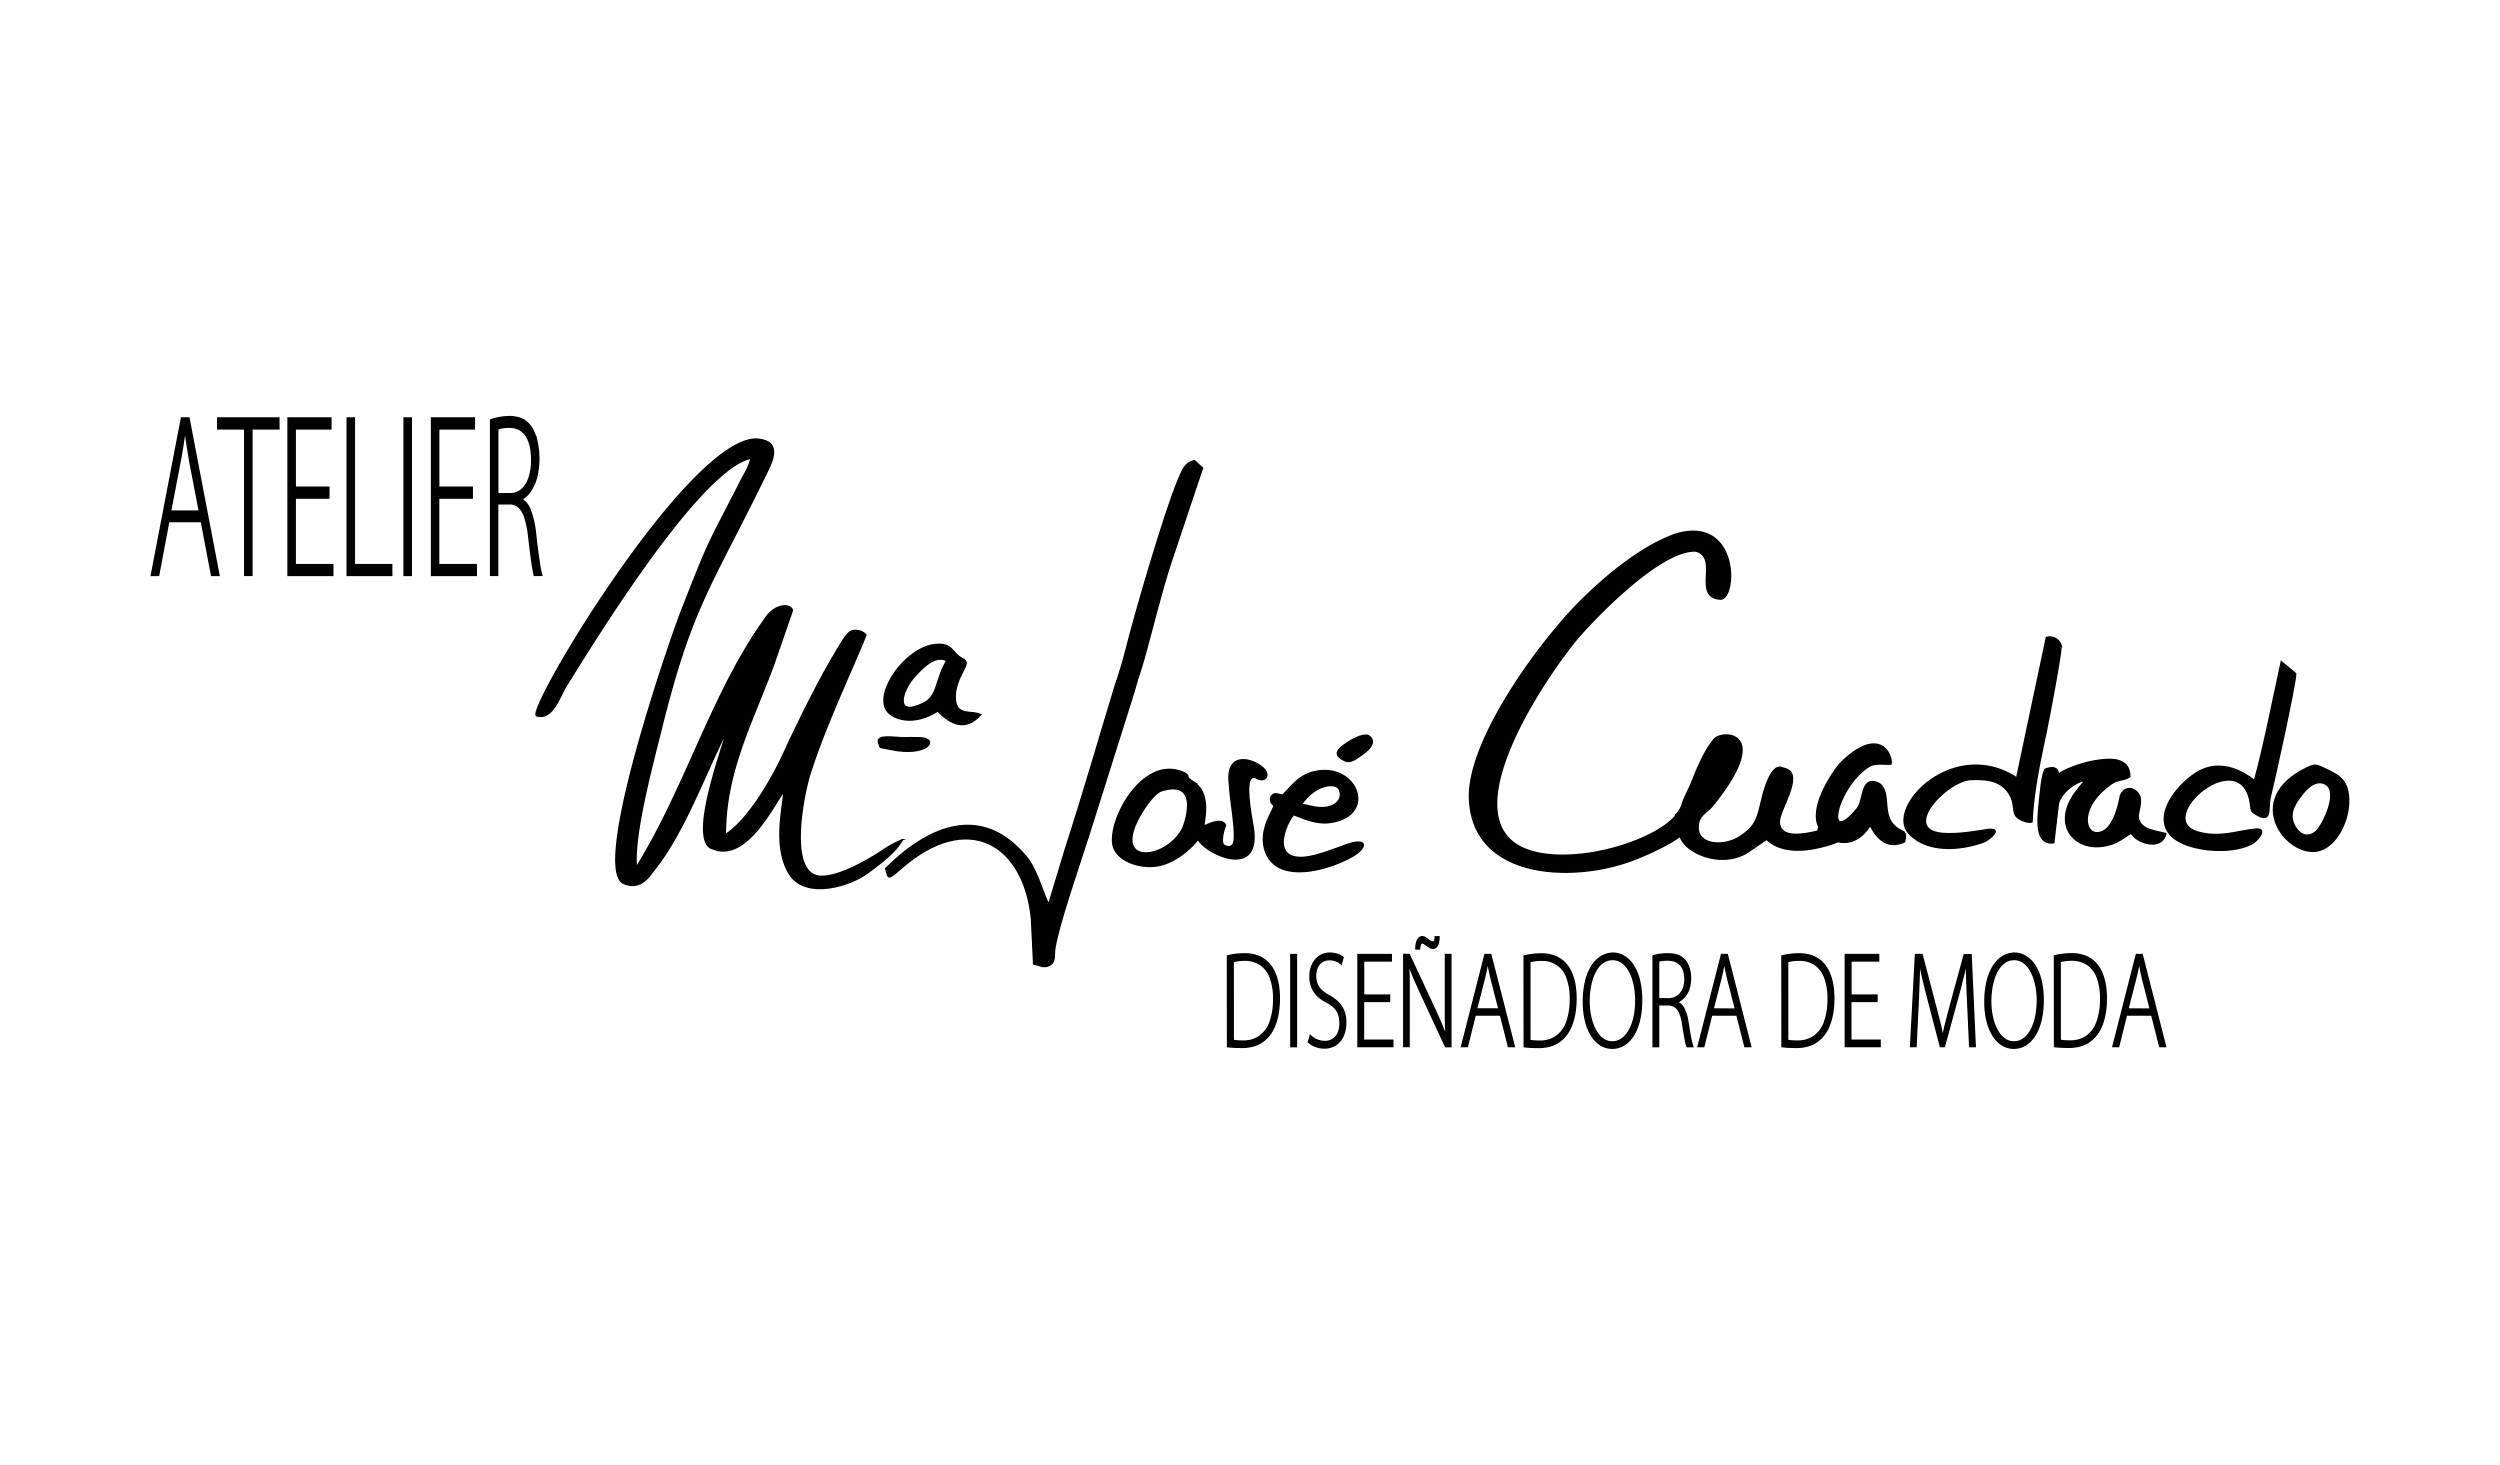
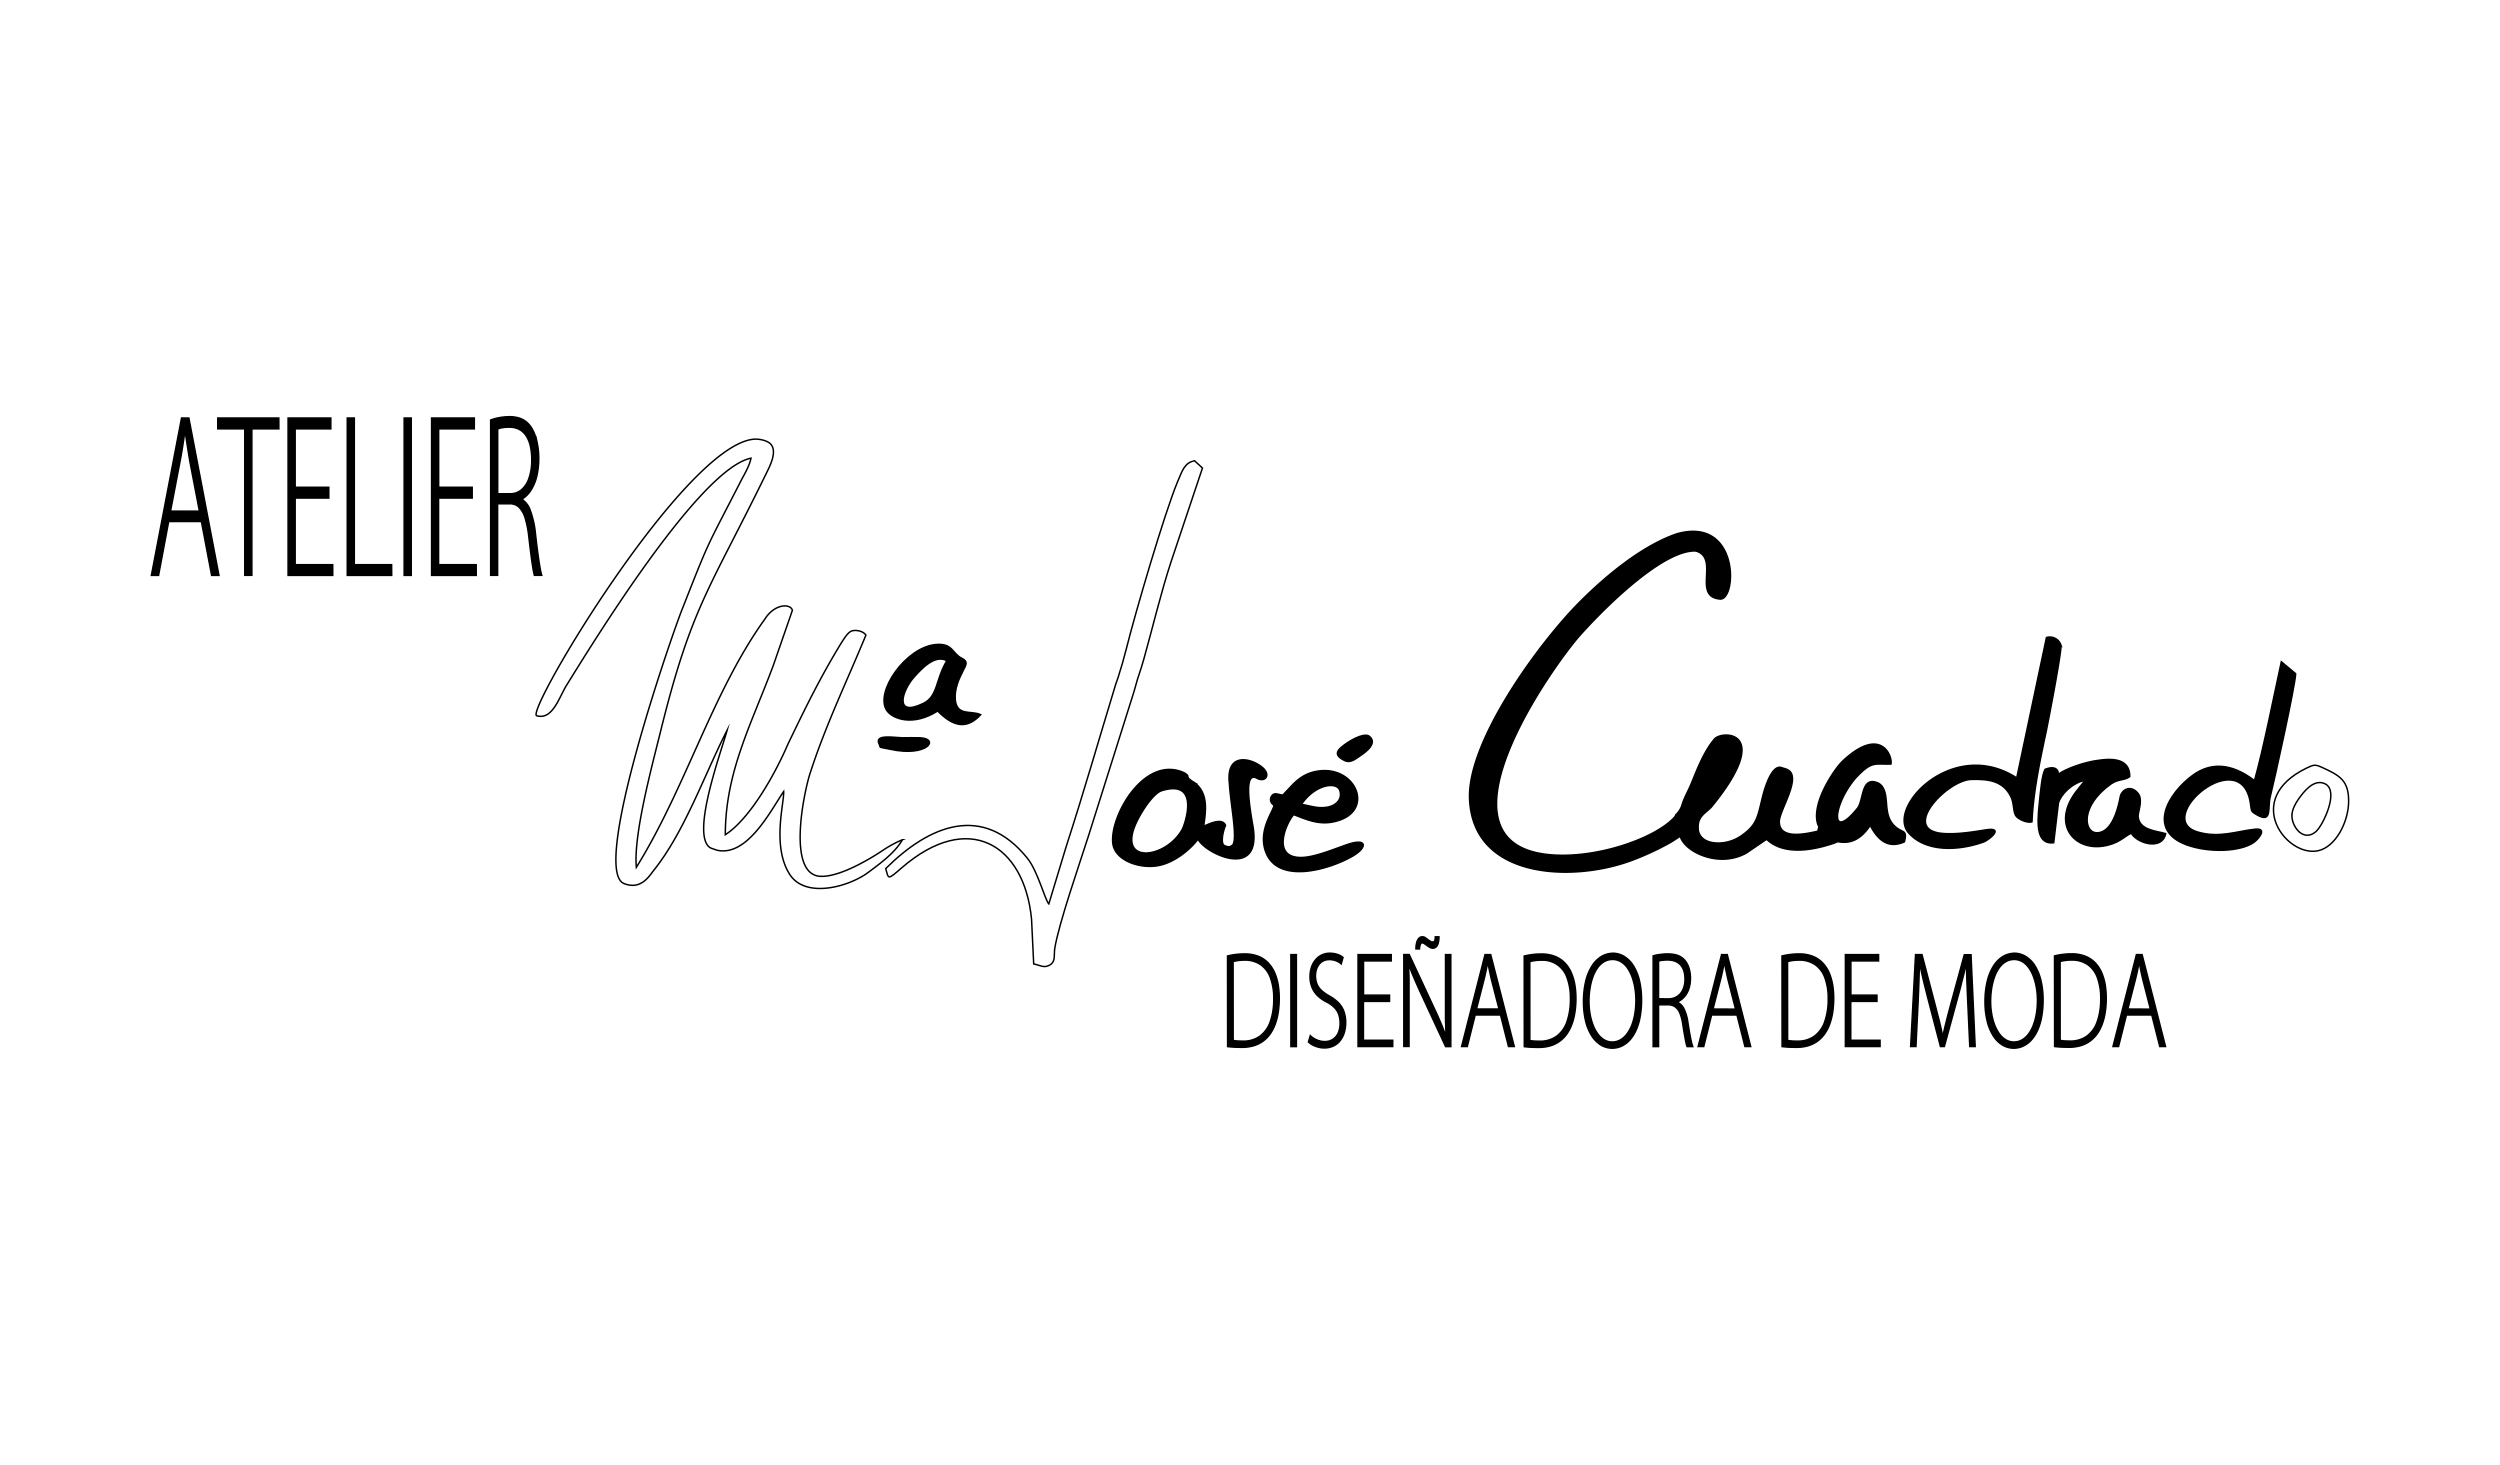
<svg xmlns="http://www.w3.org/2000/svg" viewBox="0 0 1024 600">
  <defs>
    <style>.cls-1{fill:none;stroke:#000;stroke-miterlimit:22.93;stroke-width:0.61px;}.cls-2{fill-rule:evenodd;}</style>
  </defs>
  <g id="Logotipos">
    <path d="M203.85,202.23V175.74a6.33,6.33,0,0,1,1.86-.54,15.51,15.51,0,0,1,2.94-.23,8.9,8.9,0,0,1,2.66.37,7.49,7.49,0,0,1,2.48,1.27,8.32,8.32,0,0,1,2.07,2.45,13.51,13.51,0,0,1,1.42,3.87,26,26,0,0,1,.52,5.54,22,22,0,0,1-1.09,7.27,10.83,10.83,0,0,1-3,4.78,6.92,6.92,0,0,1-4.61,1.71Zm10,2.21a12,12,0,0,0,3.56-3.54,18.5,18.5,0,0,0,2.39-5.57,31.39,31.39,0,0,0,.87-7.62,30.87,30.87,0,0,0-.69-6.57,19.6,19.6,0,0,0-1.83-5.15,10.79,10.79,0,0,0-2.34-3,8.63,8.63,0,0,0-3.09-1.74,13.2,13.2,0,0,0-4.05-.57,24.46,24.46,0,0,0-2.66.16,25,25,0,0,0-2.66.47,19.13,19.13,0,0,0-2.38.73v63.61h2.85v-29.3h5.08a5.19,5.19,0,0,1,3.78,1.49,10.7,10.7,0,0,1,2.46,4.5,42,42,0,0,1,1.47,7.6q.47,4.1.88,7.28c.28,2.14.53,3.91.77,5.34a31,31,0,0,0,.63,3.09h3a30,30,0,0,1-.75-3.45q-.37-2.2-.84-5.6t-1-8.27a38.48,38.48,0,0,0-2-9,8.81,8.81,0,0,0-3.46-4.77Zm-18.81,26.84h-15.4V204h13.77V199.6H179.67V175.65h14.61v-4.42h-17.5v64.46h18.29Zm-29.5,4.41h2.9V171.23h-2.9Zm-5.13-4.41H145.13V171.23h-2.89v64.46h18.2Zm-24.13,0H120.9V204h13.77V199.6H120.9V175.65h14.61v-4.42H118v64.46h18.3Zm-22.08-60.05h-25v4.42h11.06v60h2.9v-60h11.06ZM69.84,209.37l4.06-21.15q.57-3.06,1-5.92c.3-1.91.57-3.82.8-5.71h.14c.26,1.85.53,3.75.84,5.7s.64,4,1,6.27l4,20.81Zm7.52-38.14h-3L62,235.69h2.94l4.15-22.08h13.4l4.2,22.08h3Z" />
    <path class="cls-1" d="M203.85,202.23V175.74a6.33,6.33,0,0,1,1.86-.54,15.51,15.51,0,0,1,2.94-.23,8.9,8.9,0,0,1,2.66.37,7.49,7.49,0,0,1,2.48,1.27,8.32,8.32,0,0,1,2.07,2.45,13.51,13.51,0,0,1,1.42,3.87,26,26,0,0,1,.52,5.54,22,22,0,0,1-1.09,7.27,10.83,10.83,0,0,1-3,4.78,6.92,6.92,0,0,1-4.61,1.71Zm10,2.21a12,12,0,0,0,3.56-3.54,18.5,18.5,0,0,0,2.39-5.57,31.39,31.39,0,0,0,.87-7.62,30.87,30.87,0,0,0-.69-6.57,19.6,19.6,0,0,0-1.83-5.15,10.79,10.79,0,0,0-2.34-3,8.63,8.63,0,0,0-3.09-1.74,13.2,13.2,0,0,0-4.05-.57,24.46,24.46,0,0,0-2.66.16,25,25,0,0,0-2.66.47,19.13,19.13,0,0,0-2.38.73v63.61h2.85v-29.3h5.08a5.19,5.19,0,0,1,3.78,1.49,10.7,10.7,0,0,1,2.46,4.5,42,42,0,0,1,1.47,7.6q.47,4.1.88,7.28c.28,2.14.53,3.91.77,5.34a31,31,0,0,0,.63,3.09h3a30,30,0,0,1-.75-3.45q-.37-2.2-.84-5.6t-1-8.27a38.48,38.48,0,0,0-2-9,8.81,8.81,0,0,0-3.46-4.77Zm-18.81,26.84h-15.4V204h13.77V199.6H179.67V175.65h14.61v-4.42h-17.5v64.46h18.29Zm-29.5,4.41h2.9V171.23h-2.9Zm-5.13-4.41H145.13V171.23h-2.89v64.46h18.2Zm-24.13,0H120.9V204h13.77V199.6H120.9V175.65h14.61v-4.42H118v64.46h18.3Zm-22.08-60.05h-25v4.42h11.06v60h2.9v-60h11.06ZM69.84,209.37l4.06-21.15q.57-3.06,1-5.92c.3-1.91.57-3.82.8-5.71h.14c.26,1.85.53,3.75.84,5.7s.64,4,1,6.27l4,20.81Zm7.52-38.14h-3L62,235.69h2.94l4.15-22.08h13.4l4.2,22.08h3Z" />
    <path d="M871.56,413.3,874.72,401c.29-1.19.55-2.34.79-3.45s.44-2.23.62-3.34h.11c.2,1.08.41,2.19.64,3.33s.5,2.36.81,3.66l3.11,12.15ZM877.4,391h-2.32l-9.6,37.65h2.28l3.23-12.9h10.39l3.26,12.9H887Zm-33.58,2.83a15.42,15.42,0,0,1,2-.41,17.48,17.48,0,0,1,2.66-.18,11.3,11.3,0,0,1,6.63,1.86,11.14,11.14,0,0,1,4,5.38,24.08,24.08,0,0,1,1.34,8.58,27.55,27.55,0,0,1-1.41,9.37,12.31,12.31,0,0,1-4.2,5.92,11.41,11.41,0,0,1-6.92,2.07q-1.2,0-2.25-.06a11.45,11.45,0,0,1-1.84-.24Zm-2.25,34.82c.95.12,1.91.2,2.9.24s2,.06,3.08.06a16.42,16.42,0,0,0,5-.73,12.32,12.32,0,0,0,3.8-2,13,13,0,0,0,2.75-2.89,17.47,17.47,0,0,0,1.83-3.51,23.31,23.31,0,0,0,1.11-3.78,32,32,0,0,0,.54-3.75c.1-1.23.15-2.36.14-3.41a32.85,32.85,0,0,0-.41-5.36,21.42,21.42,0,0,0-1.4-4.95,13.62,13.62,0,0,0-2.61-4.08,11.4,11.4,0,0,0-4.08-2.79,15,15,0,0,0-5.77-1,28.05,28.05,0,0,0-3.63.23,28.71,28.71,0,0,0-3.29.61ZM825,393a6.59,6.59,0,0,1,3.51,1,9.13,9.13,0,0,1,2.68,2.65,15.79,15.79,0,0,1,1.87,3.82,24.89,24.89,0,0,1,1.11,4.52,31.52,31.52,0,0,1,.36,4.74,32.94,32.94,0,0,1-.4,5.24,24,24,0,0,1-1.19,4.67,15.06,15.06,0,0,1-1.95,3.75,8.91,8.91,0,0,1-2.68,2.5,6.81,6.81,0,0,1-3.41.91,6.55,6.55,0,0,1-3.36-.93,9.18,9.18,0,0,1-2.66-2.52,16.3,16.3,0,0,1-1.93-3.72,24.13,24.13,0,0,1-1.18-4.52,29.73,29.73,0,0,1-.4-4.93,34.52,34.52,0,0,1,.36-5,26.67,26.67,0,0,1,1.1-4.66,15.66,15.66,0,0,1,1.89-3.87,9,9,0,0,1,2.71-2.66A6.86,6.86,0,0,1,825,393Zm.15-2.53a9.12,9.12,0,0,0-4.78,1.33,12,12,0,0,0-3.84,3.88,20.68,20.68,0,0,0-2.55,6.21,35.23,35.23,0,0,0-.93,8.37,33.32,33.32,0,0,0,.9,8,19.88,19.88,0,0,0,2.48,6,11.78,11.78,0,0,0,3.73,3.77,9,9,0,0,0,4.66,1.31,9.26,9.26,0,0,0,3.7-.77,10.27,10.27,0,0,0,3.29-2.34,14.61,14.61,0,0,0,2.64-3.92,23.13,23.13,0,0,0,1.76-5.54,37.86,37.86,0,0,0,.64-7.18,34.39,34.39,0,0,0-.85-7.87,20.47,20.47,0,0,0-2.39-6,11.67,11.67,0,0,0-3.7-3.84A8.85,8.85,0,0,0,825.13,390.44Zm-17.82.59h-2.75l-5.73,21c-.44,1.65-.85,3.18-1.21,4.6s-.69,2.76-1,4-.55,2.51-.78,3.71h-.14c-.26-1.25-.53-2.53-.82-3.82s-.61-2.64-1-4.05-.73-2.91-1.16-4.51L787.24,391H784.6l-2,37.65h2.17l.84-17.11c.07-1.55.14-3.09.2-4.64s.12-3.05.17-4.53.09-2.88.13-4.21.06-2.56.08-3.68h.11c.26,1.39.56,2.86.9,4.37s.72,3.12,1.14,4.81.87,3.48,1.36,5.4l5.11,19.59h1.59l5.47-20.07c.5-1.81,1-3.53,1.38-5.16s.82-3.17,1.19-4.65.7-2.91,1-4.29h.11c0,1.06,0,2.25,0,3.58s.06,2.72.11,4.19.11,3,.17,4.45.13,2.95.19,4.37l.8,17.58h2.21ZM770.07,426.1h-12V410.18H768.8V407.6H758.12v-14h11.34V391H755.87v37.65h14.2Zm-37.89-32.24a16.19,16.19,0,0,1,2-.41,17.57,17.57,0,0,1,2.66-.18,11.35,11.35,0,0,1,6.64,1.86,11.19,11.19,0,0,1,4,5.38,24.07,24.07,0,0,1,1.35,8.58,27.55,27.55,0,0,1-1.41,9.37,12.31,12.31,0,0,1-4.2,5.92,11.43,11.43,0,0,1-6.92,2.07c-.81,0-1.55,0-2.25-.06a11.59,11.59,0,0,1-1.85-.24Zm-2.24,34.82c.94.12,1.9.2,2.89.24s2,.06,3.09.06a16.42,16.42,0,0,0,5-.73,12.43,12.43,0,0,0,3.8-2,12.92,12.92,0,0,0,2.74-2.89,17,17,0,0,0,1.84-3.51,24.36,24.36,0,0,0,1.11-3.78,29.92,29.92,0,0,0,.53-3.75c.11-1.23.15-2.36.15-3.41a34,34,0,0,0-.41-5.36,21.93,21.93,0,0,0-1.4-4.95,13.65,13.65,0,0,0-2.62-4.08,11.36,11.36,0,0,0-4.07-2.79,15.1,15.1,0,0,0-5.77-1,28.93,28.93,0,0,0-6.92.84ZM701.65,413.3,704.8,401c.29-1.19.56-2.34.79-3.45s.44-2.23.62-3.34h.11c.2,1.08.41,2.19.65,3.33s.5,2.36.8,3.66l3.12,12.15ZM707.48,391h-2.32l-9.6,37.65h2.29l3.22-12.9h10.4l3.26,12.9h2.35Zm-28.14,18.11V393.66a6.34,6.34,0,0,1,1.44-.31,16.57,16.57,0,0,1,2.29-.13,9,9,0,0,1,2.06.21,6.62,6.62,0,0,1,1.92.75,5.29,5.29,0,0,1,1.61,1.43,6.75,6.75,0,0,1,1.1,2.25,11.77,11.77,0,0,1,.41,3.24,10.08,10.08,0,0,1-.85,4.24,6.5,6.5,0,0,1-2.35,2.8,6.58,6.58,0,0,1-3.58,1Zm7.78,1.29a8.57,8.57,0,0,0,2.76-2.07,9.69,9.69,0,0,0,1.86-3.26,13.64,13.64,0,0,0,.67-4.44,13.45,13.45,0,0,0-.53-3.84,9.76,9.76,0,0,0-1.42-3,7.42,7.42,0,0,0-1.81-1.73,7.61,7.61,0,0,0-2.41-1,12.94,12.94,0,0,0-3.14-.33c-.67,0-1.35,0-2.06.09s-1.4.15-2.07.27a16.13,16.13,0,0,0-1.84.43v37.15h2.21V411.57h3.95a4.77,4.77,0,0,1,2.92.87,5.89,5.89,0,0,1,1.91,2.62,19.26,19.26,0,0,1,1.14,4.44c.24,1.6.47,3,.69,4.25s.41,2.28.6,3.12a12.08,12.08,0,0,0,.49,1.81h2.31a14.4,14.4,0,0,1-.57-2q-.3-1.29-.66-3.27c-.23-1.32-.49-2.94-.79-4.83a17.73,17.73,0,0,0-1.52-5.25,5.61,5.61,0,0,0-2.69-2.78ZM660.54,393a6.62,6.62,0,0,1,3.51,1,9.13,9.13,0,0,1,2.68,2.65,16.17,16.17,0,0,1,1.87,3.82,25.74,25.74,0,0,1,1.1,4.52,31.52,31.52,0,0,1,.36,4.74,34.17,34.17,0,0,1-.39,5.24,25.5,25.5,0,0,1-1.19,4.67,15.41,15.41,0,0,1-2,3.75,9.06,9.06,0,0,1-2.69,2.5,6.79,6.79,0,0,1-3.41.91,6.58,6.58,0,0,1-3.36-.93,9,9,0,0,1-2.65-2.52,15.54,15.54,0,0,1-1.93-3.72,24.13,24.13,0,0,1-1.19-4.52,30.84,30.84,0,0,1-.4-4.93,34.52,34.52,0,0,1,.36-5,26.67,26.67,0,0,1,1.1-4.66,16,16,0,0,1,1.89-3.87,9,9,0,0,1,2.71-2.66A6.92,6.92,0,0,1,660.54,393Zm.14-2.53a9.08,9.08,0,0,0-4.77,1.33,11.77,11.77,0,0,0-3.84,3.88,20.68,20.68,0,0,0-2.56,6.21,35.26,35.26,0,0,0-.92,8.37,33.34,33.34,0,0,0,.89,8,20.14,20.14,0,0,0,2.48,6,11.89,11.89,0,0,0,3.73,3.77,9,9,0,0,0,4.67,1.31,9.29,9.29,0,0,0,3.7-.77,10.34,10.34,0,0,0,3.28-2.34,14.87,14.87,0,0,0,2.65-3.92,23.14,23.14,0,0,0,1.75-5.54,36.29,36.29,0,0,0,.64-7.18,33.84,33.84,0,0,0-.85-7.87,20.47,20.47,0,0,0-2.39-6,11.54,11.54,0,0,0-3.69-3.84A8.86,8.86,0,0,0,660.68,390.44Zm-34.08,3.42a15.42,15.42,0,0,1,2-.41,17.48,17.48,0,0,1,2.66-.18,10.54,10.54,0,0,1,10.64,7.24,24.08,24.08,0,0,1,1.34,8.58,27.55,27.55,0,0,1-1.41,9.37,12.31,12.31,0,0,1-4.2,5.92,11.43,11.43,0,0,1-6.92,2.07q-1.2,0-2.25-.06a11.45,11.45,0,0,1-1.84-.24Zm-2.25,34.82c.94.12,1.9.2,2.89.24s2,.06,3.09.06a16.42,16.42,0,0,0,5-.73,12.32,12.32,0,0,0,3.8-2,12.7,12.7,0,0,0,2.74-2.89,17,17,0,0,0,1.84-3.51,23.31,23.31,0,0,0,1.11-3.78,32,32,0,0,0,.54-3.75c.1-1.23.15-2.36.14-3.41a32.85,32.85,0,0,0-.41-5.36,21.42,21.42,0,0,0-1.4-4.95,13.62,13.62,0,0,0-2.61-4.08,11.4,11.4,0,0,0-4.08-2.79,15,15,0,0,0-5.77-1,28.05,28.05,0,0,0-3.63.23,28.71,28.71,0,0,0-3.29.61ZM604.76,413.3,607.91,401c.29-1.19.55-2.34.79-3.45s.44-2.23.62-3.34h.11c.2,1.08.41,2.19.65,3.33s.5,2.36.8,3.66L614,413.3ZM610.59,391h-2.32l-9.6,37.65H601l3.23-12.9h10.39l3.26,12.9h2.36Zm-22.68-7.29a5.8,5.8,0,0,1-.17,1.35,1.17,1.17,0,0,1-.38.63.88.88,0,0,1-.53.16,2.14,2.14,0,0,1-1-.32,7.06,7.06,0,0,1-1-.68,9.27,9.27,0,0,0-1.17-.83,2.21,2.21,0,0,0-1.11-.31,1.87,1.87,0,0,0-1.42.67,4.26,4.26,0,0,0-.87,1.77,9,9,0,0,0-.28,2.52h1.44a6.06,6.06,0,0,1,.34-1.8c.17-.44.43-.67.79-.68a1.8,1.8,0,0,1,.9.34c.3.22.66.46,1.05.75a9.24,9.24,0,0,0,1.26.81,2.56,2.56,0,0,0,1.13.29,1.91,1.91,0,0,0,1.42-.6,3.44,3.44,0,0,0,.82-1.63,9.76,9.76,0,0,0,.26-2.44Zm6.34,7.29h-2.17v18c0,1.48,0,2.88,0,4.2s0,2.59,0,3.81.06,2.45.1,3.66.1,2.47.18,3.75l-.08.05c-.43-1.23-.9-2.47-1.4-3.72s-1.07-2.57-1.66-3.92-1.26-2.81-2-4.36l-10-21.48h-2.21v37.65h2.13V410.43c0-1.61,0-3.09,0-4.45s0-2.64,0-3.84,0-2.38-.07-3.53-.08-2.29-.13-3.46l.11,0c.71,2,1.51,4,2.38,6s1.81,4.11,2.8,6.26l9.89,21.28h2.13ZM570.46,426.1h-12V410.18h10.69V407.6H558.5v-14h11.34V391H556.26v37.65h14.2ZM550.1,392.17a6,6,0,0,0-1.26-.82,8.33,8.33,0,0,0-1.85-.65,10.35,10.35,0,0,0-2.32-.26,7.79,7.79,0,0,0-3.27.71,7.45,7.45,0,0,0-2.55,2,9,9,0,0,0-1.66,3,11.72,11.72,0,0,0-.6,3.84,11.31,11.31,0,0,0,.87,4.58,10.27,10.27,0,0,0,2.42,3.44,14.93,14.93,0,0,0,3.7,2.5,12,12,0,0,1,3.07,2.26,7.49,7.49,0,0,1,1.72,2.8,10.86,10.86,0,0,1,.53,3.62,9.44,9.44,0,0,1-.75,3.89,6,6,0,0,1-2.16,2.6,6.11,6.11,0,0,1-3.39.95,7.69,7.69,0,0,1-2.19-.32,8.63,8.63,0,0,1-2-.84,9,9,0,0,1-1.71-1.27l-.76,2.57a6.67,6.67,0,0,0,1.25,1,10,10,0,0,0,1.61.77,10.8,10.8,0,0,0,1.79.51,9.64,9.64,0,0,0,1.83.19,8.83,8.83,0,0,0,3.78-.81,7.71,7.71,0,0,0,2.75-2.21,10,10,0,0,0,1.67-3.28,13.66,13.66,0,0,0,.57-4,13.27,13.27,0,0,0-.78-4.78,10.1,10.1,0,0,0-2.29-3.53,17,17,0,0,0-3.74-2.75,16.29,16.29,0,0,1-3.13-2.22,7.24,7.24,0,0,1-1.82-2.59,9.16,9.16,0,0,1-.6-3.47,8.83,8.83,0,0,1,.3-2.26,6.69,6.69,0,0,1,1-2.12,5.11,5.11,0,0,1,1.76-1.56,5.59,5.59,0,0,1,2.66-.61,7.67,7.67,0,0,1,2.11.3,7.56,7.56,0,0,1,1.64.69,5.71,5.71,0,0,1,1.07.79Zm-21.34,36.51H531V391h-2.25Zm-23.68-34.82a15.42,15.42,0,0,1,2-.41,17.43,17.43,0,0,1,2.65-.18,11.33,11.33,0,0,1,6.64,1.86,11.19,11.19,0,0,1,4,5.38,24.07,24.07,0,0,1,1.35,8.58,27.55,27.55,0,0,1-1.41,9.37,12.31,12.31,0,0,1-4.2,5.92,11.43,11.43,0,0,1-6.92,2.07q-1.2,0-2.25-.06a11.3,11.3,0,0,1-1.84-.24Zm-2.25,34.82c.94.12,1.9.2,2.89.24s2,.06,3.09.06a16.42,16.42,0,0,0,5-.73,12.32,12.32,0,0,0,3.8-2,12.92,12.92,0,0,0,2.74-2.89,17,17,0,0,0,1.84-3.51,24.36,24.36,0,0,0,1.11-3.78,29.92,29.92,0,0,0,.53-3.75c.11-1.23.16-2.36.15-3.41a32.85,32.85,0,0,0-.41-5.36,21.42,21.42,0,0,0-1.4-4.95,13.65,13.65,0,0,0-2.62-4.08,11.27,11.27,0,0,0-4.07-2.79,15,15,0,0,0-5.77-1,28.93,28.93,0,0,0-6.92.84Z" />
    <path class="cls-1" d="M871.56,413.3,874.72,401c.29-1.19.55-2.34.79-3.45s.44-2.23.62-3.34h.11c.2,1.08.41,2.19.64,3.33s.5,2.36.81,3.66l3.11,12.15ZM877.4,391h-2.32l-9.6,37.65h2.28l3.23-12.9h10.39l3.26,12.9H887Zm-33.58,2.83a15.42,15.42,0,0,1,2-.41,17.48,17.48,0,0,1,2.66-.18,11.3,11.3,0,0,1,6.63,1.86,11.14,11.14,0,0,1,4,5.38,24.08,24.08,0,0,1,1.34,8.58,27.55,27.55,0,0,1-1.41,9.37,12.31,12.31,0,0,1-4.2,5.92,11.41,11.41,0,0,1-6.92,2.07q-1.2,0-2.25-.06a11.45,11.45,0,0,1-1.84-.24Zm-2.25,34.82c.95.12,1.91.2,2.9.24s2,.06,3.08.06a16.42,16.42,0,0,0,5-.73,12.32,12.32,0,0,0,3.8-2,13,13,0,0,0,2.75-2.89,17.47,17.47,0,0,0,1.83-3.51,23.31,23.31,0,0,0,1.11-3.78,32,32,0,0,0,.54-3.75c.1-1.23.15-2.36.14-3.41a32.85,32.85,0,0,0-.41-5.36,21.42,21.42,0,0,0-1.4-4.95,13.62,13.62,0,0,0-2.61-4.08,11.4,11.4,0,0,0-4.08-2.79,15,15,0,0,0-5.77-1,28.05,28.05,0,0,0-3.63.23,28.71,28.71,0,0,0-3.29.61ZM825,393a6.59,6.59,0,0,1,3.51,1,9.13,9.13,0,0,1,2.68,2.65,15.79,15.79,0,0,1,1.87,3.82,24.89,24.89,0,0,1,1.11,4.52,31.52,31.52,0,0,1,.36,4.74,32.94,32.94,0,0,1-.4,5.24,24,24,0,0,1-1.19,4.67,15.06,15.06,0,0,1-1.95,3.75,8.91,8.91,0,0,1-2.68,2.5,6.81,6.81,0,0,1-3.41.91,6.55,6.55,0,0,1-3.36-.93,9.18,9.18,0,0,1-2.66-2.52,16.3,16.3,0,0,1-1.93-3.72,24.13,24.13,0,0,1-1.18-4.52,29.73,29.73,0,0,1-.4-4.93,34.52,34.52,0,0,1,.36-5,26.67,26.67,0,0,1,1.1-4.66,15.66,15.66,0,0,1,1.89-3.87,9,9,0,0,1,2.71-2.66A6.86,6.86,0,0,1,825,393Zm.15-2.53a9.12,9.12,0,0,0-4.78,1.33,12,12,0,0,0-3.84,3.88,20.68,20.68,0,0,0-2.55,6.21,35.23,35.23,0,0,0-.93,8.37,33.32,33.32,0,0,0,.9,8,19.88,19.88,0,0,0,2.48,6,11.78,11.78,0,0,0,3.73,3.77,9,9,0,0,0,4.66,1.31,9.26,9.26,0,0,0,3.7-.77,10.27,10.27,0,0,0,3.29-2.34,14.61,14.61,0,0,0,2.64-3.92,23.13,23.13,0,0,0,1.76-5.54,37.86,37.86,0,0,0,.64-7.18,34.39,34.39,0,0,0-.85-7.87,20.47,20.47,0,0,0-2.39-6,11.67,11.67,0,0,0-3.7-3.84A8.85,8.85,0,0,0,825.13,390.44Zm-17.82.59h-2.75l-5.73,21c-.44,1.65-.85,3.18-1.21,4.6s-.69,2.76-1,4-.55,2.51-.78,3.71h-.14c-.26-1.25-.53-2.53-.82-3.82s-.61-2.64-1-4.05-.73-2.91-1.16-4.51L787.24,391H784.6l-2,37.65h2.17l.84-17.11c.07-1.55.14-3.09.2-4.64s.12-3.05.17-4.53.09-2.88.13-4.21.06-2.56.08-3.68h.11c.26,1.39.56,2.86.9,4.37s.72,3.12,1.14,4.81.87,3.48,1.36,5.4l5.11,19.59h1.59l5.47-20.07c.5-1.81,1-3.53,1.38-5.16s.82-3.17,1.19-4.65.7-2.91,1-4.29h.11c0,1.06,0,2.25,0,3.58s.06,2.72.11,4.19.11,3,.17,4.45.13,2.95.19,4.37l.8,17.58h2.21ZM770.07,426.1h-12V410.18H768.8V407.6H758.12v-14h11.34V391H755.87v37.65h14.2Zm-37.89-32.24a16.19,16.19,0,0,1,2-.41,17.57,17.57,0,0,1,2.66-.18,11.35,11.35,0,0,1,6.64,1.86,11.19,11.19,0,0,1,4,5.38,24.07,24.07,0,0,1,1.35,8.58,27.55,27.55,0,0,1-1.41,9.37,12.31,12.31,0,0,1-4.2,5.92,11.43,11.43,0,0,1-6.92,2.07c-.81,0-1.55,0-2.25-.06a11.59,11.59,0,0,1-1.85-.24Zm-2.24,34.82c.94.12,1.9.2,2.89.24s2,.06,3.09.06a16.42,16.42,0,0,0,5-.73,12.43,12.43,0,0,0,3.8-2,12.92,12.92,0,0,0,2.74-2.89,17,17,0,0,0,1.84-3.51,24.36,24.36,0,0,0,1.11-3.78,29.92,29.92,0,0,0,.53-3.75c.11-1.23.15-2.36.15-3.41a34,34,0,0,0-.41-5.36,21.93,21.93,0,0,0-1.4-4.95,13.65,13.65,0,0,0-2.62-4.08,11.36,11.36,0,0,0-4.07-2.79,15.1,15.1,0,0,0-5.77-1,28.93,28.93,0,0,0-6.92.84ZM701.65,413.3,704.8,401c.29-1.19.56-2.34.79-3.45s.44-2.23.62-3.34h.11c.2,1.08.41,2.19.65,3.33s.5,2.36.8,3.66l3.12,12.15ZM707.48,391h-2.32l-9.6,37.65h2.29l3.22-12.9h10.4l3.26,12.9h2.35Zm-28.14,18.11V393.66a6.34,6.34,0,0,1,1.44-.31,16.57,16.57,0,0,1,2.29-.13,9,9,0,0,1,2.06.21,6.62,6.62,0,0,1,1.92.75,5.29,5.29,0,0,1,1.61,1.43,6.75,6.75,0,0,1,1.1,2.25,11.77,11.77,0,0,1,.41,3.24,10.08,10.08,0,0,1-.85,4.24,6.5,6.5,0,0,1-2.35,2.8,6.58,6.58,0,0,1-3.58,1Zm7.78,1.29a8.57,8.57,0,0,0,2.76-2.07,9.69,9.69,0,0,0,1.86-3.26,13.64,13.64,0,0,0,.67-4.44,13.45,13.45,0,0,0-.53-3.84,9.76,9.76,0,0,0-1.42-3,7.42,7.42,0,0,0-1.81-1.73,7.61,7.61,0,0,0-2.41-1,12.94,12.94,0,0,0-3.14-.33c-.67,0-1.35,0-2.06.09s-1.4.15-2.07.27a16.13,16.13,0,0,0-1.84.43v37.15h2.21V411.57h3.95a4.77,4.77,0,0,1,2.92.87,5.89,5.89,0,0,1,1.91,2.62,19.26,19.26,0,0,1,1.14,4.44c.24,1.6.47,3,.69,4.25s.41,2.28.6,3.12a12.08,12.08,0,0,0,.49,1.81h2.31a14.4,14.4,0,0,1-.57-2q-.3-1.29-.66-3.27c-.23-1.32-.49-2.94-.79-4.83a17.73,17.73,0,0,0-1.52-5.25,5.61,5.61,0,0,0-2.69-2.78ZM660.54,393a6.62,6.62,0,0,1,3.51,1,9.13,9.13,0,0,1,2.68,2.65,16.17,16.17,0,0,1,1.87,3.82,25.74,25.74,0,0,1,1.1,4.52,31.52,31.52,0,0,1,.36,4.74,34.17,34.17,0,0,1-.39,5.24,25.5,25.5,0,0,1-1.19,4.67,15.41,15.41,0,0,1-2,3.75,9.06,9.06,0,0,1-2.69,2.5,6.79,6.79,0,0,1-3.41.91,6.58,6.58,0,0,1-3.36-.93,9,9,0,0,1-2.65-2.52,15.54,15.54,0,0,1-1.93-3.72,24.13,24.13,0,0,1-1.19-4.52,30.84,30.84,0,0,1-.4-4.93,34.52,34.52,0,0,1,.36-5,26.67,26.67,0,0,1,1.1-4.66,16,16,0,0,1,1.89-3.87,9,9,0,0,1,2.71-2.66A6.92,6.92,0,0,1,660.54,393Zm.14-2.53a9.08,9.08,0,0,0-4.77,1.33,11.77,11.77,0,0,0-3.84,3.88,20.68,20.68,0,0,0-2.56,6.21,35.26,35.26,0,0,0-.92,8.37,33.34,33.34,0,0,0,.89,8,20.14,20.14,0,0,0,2.48,6,11.89,11.89,0,0,0,3.73,3.77,9,9,0,0,0,4.67,1.31,9.29,9.29,0,0,0,3.7-.77,10.34,10.34,0,0,0,3.28-2.34,14.87,14.87,0,0,0,2.65-3.92,23.14,23.14,0,0,0,1.75-5.54,36.29,36.29,0,0,0,.64-7.18,33.84,33.84,0,0,0-.85-7.87,20.47,20.47,0,0,0-2.39-6,11.54,11.54,0,0,0-3.69-3.84A8.86,8.86,0,0,0,660.68,390.44Zm-34.08,3.42a15.42,15.42,0,0,1,2-.41,17.48,17.48,0,0,1,2.66-.18,10.54,10.54,0,0,1,10.64,7.24,24.08,24.08,0,0,1,1.34,8.58,27.55,27.55,0,0,1-1.41,9.37,12.31,12.31,0,0,1-4.2,5.92,11.43,11.43,0,0,1-6.92,2.07q-1.2,0-2.25-.06a11.45,11.45,0,0,1-1.84-.24Zm-2.25,34.82c.94.12,1.9.2,2.89.24s2,.06,3.09.06a16.42,16.42,0,0,0,5-.73,12.32,12.32,0,0,0,3.8-2,12.7,12.7,0,0,0,2.74-2.89,17,17,0,0,0,1.84-3.51,23.31,23.31,0,0,0,1.11-3.78,32,32,0,0,0,.54-3.75c.1-1.23.15-2.36.14-3.41a32.85,32.85,0,0,0-.41-5.36,21.42,21.42,0,0,0-1.4-4.95,13.62,13.62,0,0,0-2.61-4.08,11.4,11.4,0,0,0-4.08-2.79,15,15,0,0,0-5.77-1,28.05,28.05,0,0,0-3.63.23,28.71,28.71,0,0,0-3.29.61ZM604.76,413.3,607.91,401c.29-1.19.55-2.34.79-3.45s.44-2.23.62-3.34h.11c.2,1.08.41,2.19.65,3.33s.5,2.36.8,3.66L614,413.3ZM610.59,391h-2.32l-9.6,37.65H601l3.23-12.9h10.39l3.26,12.9h2.36Zm-22.68-7.29a5.8,5.8,0,0,1-.17,1.35,1.17,1.17,0,0,1-.38.63.88.88,0,0,1-.53.16,2.14,2.14,0,0,1-1-.32,7.06,7.06,0,0,1-1-.68,9.27,9.27,0,0,0-1.17-.83,2.21,2.21,0,0,0-1.11-.31,1.87,1.87,0,0,0-1.42.67,4.26,4.26,0,0,0-.87,1.77,9,9,0,0,0-.28,2.52h1.44a6.06,6.06,0,0,1,.34-1.8c.17-.44.43-.67.79-.68a1.8,1.8,0,0,1,.9.34c.3.22.66.46,1.05.75a9.24,9.24,0,0,0,1.26.81,2.56,2.56,0,0,0,1.13.29,1.91,1.91,0,0,0,1.42-.6,3.44,3.44,0,0,0,.82-1.63,9.76,9.76,0,0,0,.26-2.44Zm6.34,7.29h-2.17v18c0,1.48,0,2.88,0,4.2s0,2.59,0,3.81.06,2.45.1,3.66.1,2.47.18,3.75l-.08.05c-.43-1.23-.9-2.47-1.4-3.72s-1.07-2.57-1.66-3.92-1.26-2.81-2-4.36l-10-21.48h-2.21v37.65h2.13V410.43c0-1.61,0-3.09,0-4.45s0-2.64,0-3.84,0-2.38-.07-3.53-.08-2.29-.13-3.46l.11,0c.71,2,1.51,4,2.38,6s1.81,4.11,2.8,6.26l9.89,21.28h2.13ZM570.46,426.1h-12V410.18h10.69V407.6H558.5v-14h11.34V391H556.26v37.65h14.2ZM550.1,392.17a6,6,0,0,0-1.26-.82,8.33,8.33,0,0,0-1.85-.65,10.35,10.35,0,0,0-2.32-.26,7.79,7.79,0,0,0-3.27.71,7.45,7.45,0,0,0-2.55,2,9,9,0,0,0-1.66,3,11.72,11.72,0,0,0-.6,3.84,11.31,11.31,0,0,0,.87,4.58,10.27,10.27,0,0,0,2.42,3.44,14.93,14.93,0,0,0,3.7,2.5,12,12,0,0,1,3.07,2.26,7.49,7.49,0,0,1,1.72,2.8,10.86,10.86,0,0,1,.53,3.62,9.44,9.44,0,0,1-.75,3.89,6,6,0,0,1-2.16,2.6,6.11,6.11,0,0,1-3.39.95,7.69,7.69,0,0,1-2.19-.32,8.63,8.63,0,0,1-2-.84,9,9,0,0,1-1.71-1.27l-.76,2.57a6.67,6.67,0,0,0,1.25,1,10,10,0,0,0,1.61.77,10.8,10.8,0,0,0,1.79.51,9.64,9.64,0,0,0,1.83.19,8.83,8.83,0,0,0,3.78-.81,7.71,7.71,0,0,0,2.75-2.21,10,10,0,0,0,1.67-3.28,13.66,13.66,0,0,0,.57-4,13.27,13.27,0,0,0-.78-4.78,10.1,10.1,0,0,0-2.29-3.53,17,17,0,0,0-3.74-2.75,16.29,16.29,0,0,1-3.13-2.22,7.24,7.24,0,0,1-1.82-2.59,9.16,9.16,0,0,1-.6-3.47,8.83,8.83,0,0,1,.3-2.26,6.69,6.69,0,0,1,1-2.12,5.11,5.11,0,0,1,1.76-1.56,5.59,5.59,0,0,1,2.66-.61,7.67,7.67,0,0,1,2.11.3,7.56,7.56,0,0,1,1.64.69,5.71,5.71,0,0,1,1.07.79Zm-21.34,36.51H531V391h-2.25Zm-23.68-34.82a15.42,15.42,0,0,1,2-.41,17.43,17.43,0,0,1,2.65-.18,11.33,11.33,0,0,1,6.64,1.86,11.19,11.19,0,0,1,4,5.38,24.07,24.07,0,0,1,1.35,8.58,27.55,27.55,0,0,1-1.41,9.37,12.31,12.31,0,0,1-4.2,5.92,11.43,11.43,0,0,1-6.92,2.07q-1.2,0-2.25-.06a11.3,11.3,0,0,1-1.84-.24Zm-2.25,34.82c.94.12,1.9.2,2.89.24s2,.06,3.09.06a16.42,16.42,0,0,0,5-.73,12.32,12.32,0,0,0,3.8-2,12.92,12.92,0,0,0,2.74-2.89,17,17,0,0,0,1.84-3.51,24.36,24.36,0,0,0,1.11-3.78,29.92,29.92,0,0,0,.53-3.75c.11-1.23.16-2.36.15-3.41a32.85,32.85,0,0,0-.41-5.36,21.42,21.42,0,0,0-1.4-4.95,13.65,13.65,0,0,0-2.62-4.08,11.27,11.27,0,0,0-4.07-2.79,15,15,0,0,0-5.77-1,28.93,28.93,0,0,0-6.92.84Z" />
-     <path class="cls-2" d="M307.6,187.67c-.42,2.44-2.08,5.61-3.53,8.16-15.27,29.88-12.69,23.32-24.77,54-4.54,11.5-37.45,106.59-23.69,112.08,7,2.78,10.36-3.16,12.25-5.53,12.53-15.66,20.77-39.25,30-57.36-2.28,8.41-15.17,43.16-6.91,48.25.15.09,2.38.87,2.82,1,12.44,2.68,22-16.42,27.22-24.07.3,4.43-4.94,22.5,2.52,34,6.5,10,24.1,5,31.88-.69,5-3.71,11.2-8.19,14.25-13.56a46.89,46.89,0,0,0-7.5,4c-5.88,4-18.18,11.26-25.92,11-14.08-.42-6.94-34.34-4.44-42.11,6.34-19.64,15-37.56,22.89-56.68-1-1.67-4.19-2.32-5.91-1.67-1.56.59-3.26,3.47-4.2,4.91-8.8,14.44-14.64,26.51-21.81,41.37-5,11.71-15.35,30.49-25.66,37.13,0-25.69,10.68-45.24,19.65-69.33L324.56,250c-.72-2.86-7.28-2.83-11.34,3.68-21.52,30-32.2,68.74-52.57,101.58-1.27-13.15,6.46-41.68,9.83-55.32,12.7-51.43,19.89-58,43.29-105.82,1.6-3.27,4.76-9.19,1.84-12.29-1.18-1.26-4.44-2.19-7.07-1.91C279.76,183,215,291.74,219.84,293.17c6.51,1.91,9.2-7.65,12.24-12.52C242.13,264.52,286.35,192,307.6,187.67Z" />
    <path class="cls-1" d="M307.6,187.67c-.42,2.44-2.08,5.61-3.53,8.16-15.27,29.88-12.69,23.32-24.77,54-4.54,11.5-37.45,106.59-23.69,112.08,7,2.78,10.36-3.16,12.25-5.53,12.53-15.66,20.77-39.25,30-57.36-2.28,8.41-15.17,43.16-6.91,48.25.15.09,2.38.87,2.82,1,12.44,2.68,22-16.42,27.22-24.07.3,4.43-4.94,22.5,2.52,34,6.5,10,24.1,5,31.88-.69,5-3.71,11.2-8.19,14.25-13.56a46.89,46.89,0,0,0-7.5,4c-5.88,4-18.18,11.26-25.92,11-14.08-.42-6.94-34.34-4.44-42.11,6.34-19.64,15-37.56,22.89-56.68-1-1.67-4.19-2.32-5.91-1.67-1.56.59-3.26,3.47-4.2,4.91-8.8,14.44-14.64,26.51-21.81,41.37-5,11.71-15.35,30.49-25.66,37.13,0-25.69,10.68-45.24,19.65-69.33L324.56,250c-.72-2.86-7.28-2.83-11.34,3.68-21.52,30-32.2,68.74-52.57,101.58-1.27-13.15,6.46-41.68,9.83-55.32,12.7-51.43,19.89-58,43.29-105.82,1.6-3.27,4.76-9.19,1.84-12.29-1.18-1.26-4.44-2.19-7.07-1.91C279.76,183,215,291.74,219.84,293.17c6.51,1.91,9.2-7.65,12.24-12.52C242.13,264.52,286.35,192,307.6,187.67Z" />
    <path class="cls-2" d="M686.3,334.2c-7,8.64-31.77,17.74-51.6,15.88-50.66-4.74,1.74-77.93,12.68-90.11,12.71-14.13,34.84-34.9,47.23-34.28,10,2.85-1.76,19,10.21,19.7,6.73-.48,7.42-33.75-17.83-26.79-12.9,4.32-27.34,15.37-39.81,27.86-16.86,16.88-46,56.89-45.26,80.46,1.05,33.12,41.76,34.51,65.89,25.73a114.1,114.1,0,0,0,15.59-7.11c1.85-1,3.31-2.07,4.81-3,2,6.74,16.43,13.17,27.32,6.73l8.08-5.51c8.15,7.82,22.66,3.27,27.62,1.61h0l.17-.06h0c.71-.31,1.19-.52,1.38-.57,4.86,1,9.35-.66,13.26-6.68,4.05,7.93,8.85,9.05,14,6.77,1.31-4.9-.64-3.71-3.4-5.95-5.57-4.53-2.71-11.65-5.34-16.2a4.63,4.63,0,0,0-2.68-2.22l-1-.26c-5.48-.8-4.31,8.45-7.1,11.22-11,13.37-9.88-1.75-.36-12.85,6.66-7,7.52-5.39,14.37-5.62.79-2.83-3.79-15.91-19.4-1.57-2.23,2-5.49,6.62-7.89,11.48-3.37,6.79-4,12.53-2.22,15.74l-.44,1.86c-5,1.12-15.78,3.58-15.78-3.91,0-4.66,9.51-18.42,3.32-21.32a6.44,6.44,0,0,0-1.23-.45l-1.53-.48c-4-.69-6.75,9.41-7.33,11.71-2.18,8.61-2.14,12-9.52,16.79-6.46,4.16-17.51,3.44-16.93-4.32,0-4.5,3.69-5.79,5.7-8.27,25.24-31.08,4.11-31.14,1-27.54-4.16,4.77-7.08,12.22-9.39,17.93-1.28,3.17-3.17,6.32-4,9.34a9.53,9.53,0,0,1-2.55,3.88l0,0Z" />
    <path class="cls-1" d="M686.3,334.2c-7,8.64-31.77,17.74-51.6,15.88-50.66-4.74,1.74-77.93,12.68-90.11,12.71-14.13,34.84-34.9,47.23-34.28,10,2.85-1.76,19,10.21,19.7,6.73-.48,7.42-33.75-17.83-26.79-12.9,4.32-27.34,15.37-39.81,27.86-16.86,16.88-46,56.89-45.26,80.46,1.05,33.12,41.76,34.51,65.89,25.73a114.1,114.1,0,0,0,15.59-7.11c1.85-1,3.31-2.07,4.81-3,2,6.74,16.43,13.17,27.32,6.73l8.08-5.51c8.15,7.82,22.66,3.27,27.62,1.61h0l.17-.06h0c.71-.31,1.19-.52,1.38-.57,4.86,1,9.35-.66,13.26-6.68,4.05,7.93,8.85,9.05,14,6.77,1.31-4.9-.64-3.71-3.4-5.95-5.57-4.53-2.71-11.65-5.34-16.2a4.63,4.63,0,0,0-2.68-2.22l-1-.26c-5.48-.8-4.31,8.45-7.1,11.22-11,13.37-9.88-1.75-.36-12.85,6.66-7,7.52-5.39,14.37-5.62.79-2.83-3.79-15.91-19.4-1.57-2.23,2-5.49,6.62-7.89,11.48-3.37,6.79-4,12.53-2.22,15.74l-.44,1.86c-5,1.12-15.78,3.58-15.78-3.91,0-4.66,9.51-18.42,3.32-21.32a6.44,6.44,0,0,0-1.23-.45l-1.53-.48c-4-.69-6.75,9.41-7.33,11.71-2.18,8.61-2.14,12-9.52,16.79-6.46,4.16-17.51,3.44-16.93-4.32,0-4.5,3.69-5.79,5.7-8.27,25.24-31.08,4.11-31.14,1-27.54-4.16,4.77-7.08,12.22-9.39,17.93-1.28,3.17-3.17,6.32-4,9.34a9.53,9.53,0,0,1-2.55,3.88l0,0Z" />
-     <path class="cls-2" d="M422.52,376.47l.88,18.36c2.58.47,4.24,1.94,6.77.34,2.28-1.44,1.46-4.06,1.86-6.65,1.49-9.76,10.26-35,13.83-46.19l18.61-59c.84-2.68,1.08-4.16,1.92-6.54.74-2.1,1.65-5.17,2.11-6.78,3.59-12.77,7.07-27.47,11.18-39.95l12.85-38.35-3.26-3c-3.92.9-4.78,3.44-6.93,8.6-5.29,12.65-17.36,53.81-21,68.46-1,4-2.22,8.19-3.41,11.85-.4,1.22-.7,1.9-.93,2.65-6.87,22.54-13,44-20.32,66.57l-7.09,23.42c-1.57-1.7-4.53-13.49-8.81-18.77-18.16-22.45-40-13.63-58,4.29,1.25,4.21.54,4.92,6.49-.26C396.68,331.71,419.56,345.87,422.52,376.47Z" />
    <path class="cls-1" d="M422.52,376.47l.88,18.36c2.58.47,4.24,1.94,6.77.34,2.28-1.44,1.46-4.06,1.86-6.65,1.49-9.76,10.26-35,13.83-46.19l18.61-59c.84-2.68,1.08-4.16,1.92-6.54.74-2.1,1.65-5.17,2.11-6.78,3.59-12.77,7.07-27.47,11.18-39.95l12.85-38.35-3.26-3c-3.92.9-4.78,3.44-6.93,8.6-5.29,12.65-17.36,53.81-21,68.46-1,4-2.22,8.19-3.41,11.85-.4,1.22-.7,1.9-.93,2.65-6.87,22.54-13,44-20.32,66.57l-7.09,23.42c-1.57-1.7-4.53-13.49-8.81-18.77-18.16-22.45-40-13.63-58,4.29,1.25,4.21.54,4.92,6.49-.26C396.68,331.71,419.56,345.87,422.52,376.47Z" />
    <path class="cls-2" d="M490.71,343.67c2.68,5.89,26.46,17.29,22.47-5.45-1.62-9.26-3.6-22.35,1.65-19.45,3.46,1.91,6.19-1.51,1.72-4.86-4.74-3.56-14.43-5.54-13,6.95.46,8.4,3.44,22.61,1.37,25.21-1.46,1.35-2.46.57-3.12.4-2.21-.56-.7-6.53.18-8.36-.8-2.23-3.66-2.25-8.95.35.76-5.74,2.16-13-3.42-17.67a26.7,26.7,0,0,1-2.47-1.68c-1.35-1.52.27-.95-1.72-2.38a14,14,0,0,0-11.4-.66c-11.19,4.11-19.35,21.06-18.19,29.56.89,6.46,10,10.07,17.67,9.08C481.84,353.63,489,346.24,490.71,343.67Zm-24.88-7.54c2.57-5.17,7-11.35,10-12.26,16-4.92,9.57,13.77,8.35,15.95C477.33,352,456.78,354.38,465.83,336.13Z" />
    <path class="cls-1" d="M490.71,343.67c2.68,5.89,26.46,17.29,22.47-5.45-1.62-9.26-3.6-22.35,1.65-19.45,3.46,1.91,6.19-1.51,1.72-4.86-4.74-3.56-14.43-5.54-13,6.95.46,8.4,3.44,22.61,1.37,25.21-1.46,1.35-2.46.57-3.12.4-2.21-.56-.7-6.53.18-8.36-.8-2.23-3.66-2.25-8.95.35.76-5.74,2.16-13-3.42-17.67a26.7,26.7,0,0,1-2.47-1.68c-1.35-1.52.27-.95-1.72-2.38a14,14,0,0,0-11.4-.66c-11.19,4.11-19.35,21.06-18.19,29.56.89,6.46,10,10.07,17.67,9.08C481.84,353.63,489,346.24,490.71,343.67Zm-24.88-7.54c2.57-5.17,7-11.35,10-12.26,16-4.92,9.57,13.77,8.35,15.95C477.33,352,456.78,354.38,465.83,336.13Z" />
    <path class="cls-2" d="M812.45,344.89c1.94-.69,7.95-5.39,2.54-5.16-2.23.1-11.83,2.29-19.34,1.64-17.46-1.51,2-21.93,11.85-22.11,6.13-.12,12.93.13,16.26,7.3,1.18,2.55.81,5.76,1.88,7.49.93,1.51,4.71,3.18,6.66,2.57.53-11.76,3-23.78,5.73-36.57.73-3.41,6.67-34.07,6.12-35.83a4.78,4.78,0,0,0-5.93-3.08l-12.17,57.49c-26-16.88-53.6,12-44.26,22.56C789,349.3,802.61,348.43,812.45,344.89Z" />
    <path class="cls-1" d="M812.45,344.89c1.94-.69,7.95-5.39,2.54-5.16-2.23.1-11.83,2.29-19.34,1.64-17.46-1.51,2-21.93,11.85-22.11,6.13-.12,12.93.13,16.26,7.3,1.18,2.55.81,5.76,1.88,7.49.93,1.51,4.71,3.18,6.66,2.57.53-11.76,3-23.78,5.73-36.57.73-3.41,6.67-34.07,6.12-35.83a4.78,4.78,0,0,0-5.93-3.08l-12.17,57.49c-26-16.88-53.6,12-44.26,22.56C789,349.3,802.61,348.43,812.45,344.89Z" />
    <path class="cls-2" d="M843,317.23c.38-1.89-1.31-3.76-5.34-2.13-1.31,2.29-1.83,8.74-2.46,14.87-.83,8.14-.91,16,6,15.24L843.12,329c.92-3.53,5.57-8.29,10.92-9.4l-3.9,4.93c-9.67,13.2-.66,23.72,11.06,22.08,6.69-.93,8.89-4.07,11.74-5.31,2.8,4.45,12.84,7,14.12.14-4-1.15-11.06-1.4-11.29-7.24.18-2.36,2-6.67,0-9.22-3-3.66-6.45-1.58-7.22.92-2.51,13.58-7.19,15.38-10,15.19-4.9-.32-6.63-10.93,6.14-20,2.92-2.06,5.76-1.43,7.66-3,0-5.36-3.56-8.14-13.2-6.61C854.12,312.08,845.86,314.9,843,317.23Z" />
    <path class="cls-1" d="M843,317.23c.38-1.89-1.31-3.76-5.34-2.13-1.31,2.29-1.83,8.74-2.46,14.87-.83,8.14-.91,16,6,15.24L843.12,329c.92-3.53,5.57-8.29,10.92-9.4l-3.9,4.93c-9.67,13.2-.66,23.72,11.06,22.08,6.69-.93,8.89-4.07,11.74-5.31,2.8,4.45,12.84,7,14.12.14-4-1.15-11.06-1.4-11.29-7.24.18-2.36,2-6.67,0-9.22-3-3.66-6.45-1.58-7.22.92-2.51,13.58-7.19,15.38-10,15.19-4.9-.32-6.63-10.93,6.14-20,2.92-2.06,5.76-1.43,7.66-3,0-5.36-3.56-8.14-13.2-6.61C854.12,312.08,845.86,314.9,843,317.23Z" />
    <path class="cls-2" d="M923.25,345c1.77-1.26,5.77-5.93.43-5.36-7.52.8-14.69,3.74-23.52,1.14-18.83-5.52,18.54-37.4,21.71-11,.33,2.73.33,2.64,2.6,4,6.36,3.65,4.27-3,5.43-7.47,1.49-5.79,10.4-46.2,10.4-50.36l-5.87-4.9c-2.77,12.67-7.48,36.35-11,48.66-9.79-7.49-18.25-7.26-25.18-2.23-10.17,7.37-19.09,22.51-2.6,28.59C904.62,349.34,917.6,349,923.25,345Z" />
    <path class="cls-1" d="M923.25,345c1.77-1.26,5.77-5.93.43-5.36-7.52.8-14.69,3.74-23.52,1.14-18.83-5.52,18.54-37.4,21.71-11,.33,2.73.33,2.64,2.6,4,6.36,3.65,4.27-3,5.43-7.47,1.49-5.79,10.4-46.2,10.4-50.36l-5.87-4.9c-2.77,12.67-7.48,36.35-11,48.66-9.79-7.49-18.25-7.26-25.18-2.23-10.17,7.37-19.09,22.51-2.6,28.59C904.62,349.34,917.6,349,923.25,345Z" />
    <path class="cls-2" d="M551.91,345.9c-5.51,1.87-13.28,5.21-18.76,5.32-12.91.24-6-14.68-3.25-17.55,5.94,2.27,11.35,4.84,18.81,2.27,14.34-4.94,6-23.06-9.74-19.95-6.32,1.24-9.35,5.35-11.9,7.95l-1.62,1.72c-2-.17-3.32-1.18-4.46.24a2.51,2.51,0,0,0,.82,3.85c.11,2.13-6.76,10.25-3.36,19.24,5,13.29,25.82,7.32,35.6,1.68C560.1,347.18,560.2,343.08,551.91,345.9Zm-18.85-16.44c5.85-8.45,14.42-9.25,15.67-5.81,1.32,3.65-1.5,6.28-4.84,6.92C539.79,331.35,536.9,330.08,533.06,329.46Z" />
    <path class="cls-1" d="M551.91,345.9c-5.51,1.87-13.28,5.21-18.76,5.32-12.91.24-6-14.68-3.25-17.55,5.94,2.27,11.35,4.84,18.81,2.27,14.34-4.94,6-23.06-9.74-19.95-6.32,1.24-9.35,5.35-11.9,7.95l-1.62,1.72c-2-.17-3.32-1.18-4.46.24a2.51,2.51,0,0,0,.82,3.85c.11,2.13-6.76,10.25-3.36,19.24,5,13.29,25.82,7.32,35.6,1.68C560.1,347.18,560.2,343.08,551.91,345.9Zm-18.85-16.44c5.85-8.45,14.42-9.25,15.67-5.81,1.32,3.65-1.5,6.28-4.84,6.92C539.79,331.35,536.9,330.08,533.06,329.46Z" />
    <path class="cls-2" d="M384.07,291.22c6.36,6.47,11.91,7.7,17.63,1.52-3.82-1.87-9.77.79-10.42-6.18-.38-4.16,1.4-8.34,3.18-11.79,1.2-2.35,2.23-3.81-.39-5.08-4.19-2-3.69-6.44-11-5.67-12.22,1.29-24.81,19.51-19.89,26.94C365.53,294.49,374,297.66,384.07,291.22Zm-5.9-3.1c-12.13,5.9-8.73-5.31-3.68-10.87,3-3.32,8.43-9.3,13.33-6.64C383.08,278.52,384.25,285.16,378.17,288.12Z" />
    <path class="cls-1" d="M384.07,291.22c6.36,6.47,11.91,7.7,17.63,1.52-3.82-1.87-9.77.79-10.42-6.18-.38-4.16,1.4-8.34,3.18-11.79,1.2-2.35,2.23-3.81-.39-5.08-4.19-2-3.69-6.44-11-5.67-12.22,1.29-24.81,19.51-19.89,26.94C365.53,294.49,374,297.66,384.07,291.22Zm-5.9-3.1c-12.13,5.9-8.73-5.31-3.68-10.87,3-3.32,8.43-9.3,13.33-6.64C383.08,278.52,384.25,285.16,378.17,288.12Z" />
-     <path class="cls-2" d="M949.5,348.46c7.16-1.55,12.41-11.67,12.5-20.11.09-8.7-3.7-10.74-10.84-14-2.77-1.26-3.33-1.23-6.4.26C918.31,327.44,936.54,351.27,949.5,348.46Zm-10.74-14.34c0-2.53,1.61-5.27,2.75-6.88,2.14-3,6.28-8.41,10.83-6.19,6,2.92-.93,17.13-3.7,19.54C943.45,345.1,938.76,338.63,938.76,334.12Z" />
    <path class="cls-1" d="M949.5,348.46c7.16-1.55,12.41-11.67,12.5-20.11.09-8.7-3.7-10.74-10.84-14-2.77-1.26-3.33-1.23-6.4.26C918.31,327.44,936.54,351.27,949.5,348.46Zm-10.74-14.34c0-2.53,1.61-5.27,2.75-6.88,2.14-3,6.28-8.41,10.83-6.19,6,2.92-.93,17.13-3.7,19.54C943.45,345.1,938.76,338.63,938.76,334.12Z" />
    <path class="cls-2" d="M360.06,304.69c.94,2-.79,1.06,4.75,2.25,15,3.22,20.24-4.35,12.07-4.74-2.19-.1-4.94,0-7.3,0C366.15,302.13,358.1,300.62,360.06,304.69Z" />
    <path class="cls-1" d="M360.06,304.69c.94,2-.79,1.06,4.75,2.25,15,3.22,20.24-4.35,12.07-4.74-2.19-.1-4.94,0-7.3,0C366.15,302.13,358.1,300.62,360.06,304.69Z" />
    <path class="cls-2" d="M560.52,301.35c-.47-.18-.11-.13-1-.19-3.1-.22-9.27,3.8-11,5.79-1.43,1.69-.61,2.83,1.06,3.93,3.19,2.08,4.66.77,8.79-2.17C561.4,306.54,563.83,303.49,560.52,301.35Z" />
    <path class="cls-1" d="M560.52,301.35c-.47-.18-.11-.13-1-.19-3.1-.22-9.27,3.8-11,5.79-1.43,1.69-.61,2.83,1.06,3.93,3.19,2.08,4.66.77,8.79-2.17C561.4,306.54,563.83,303.49,560.52,301.35Z" />
  </g>
</svg>